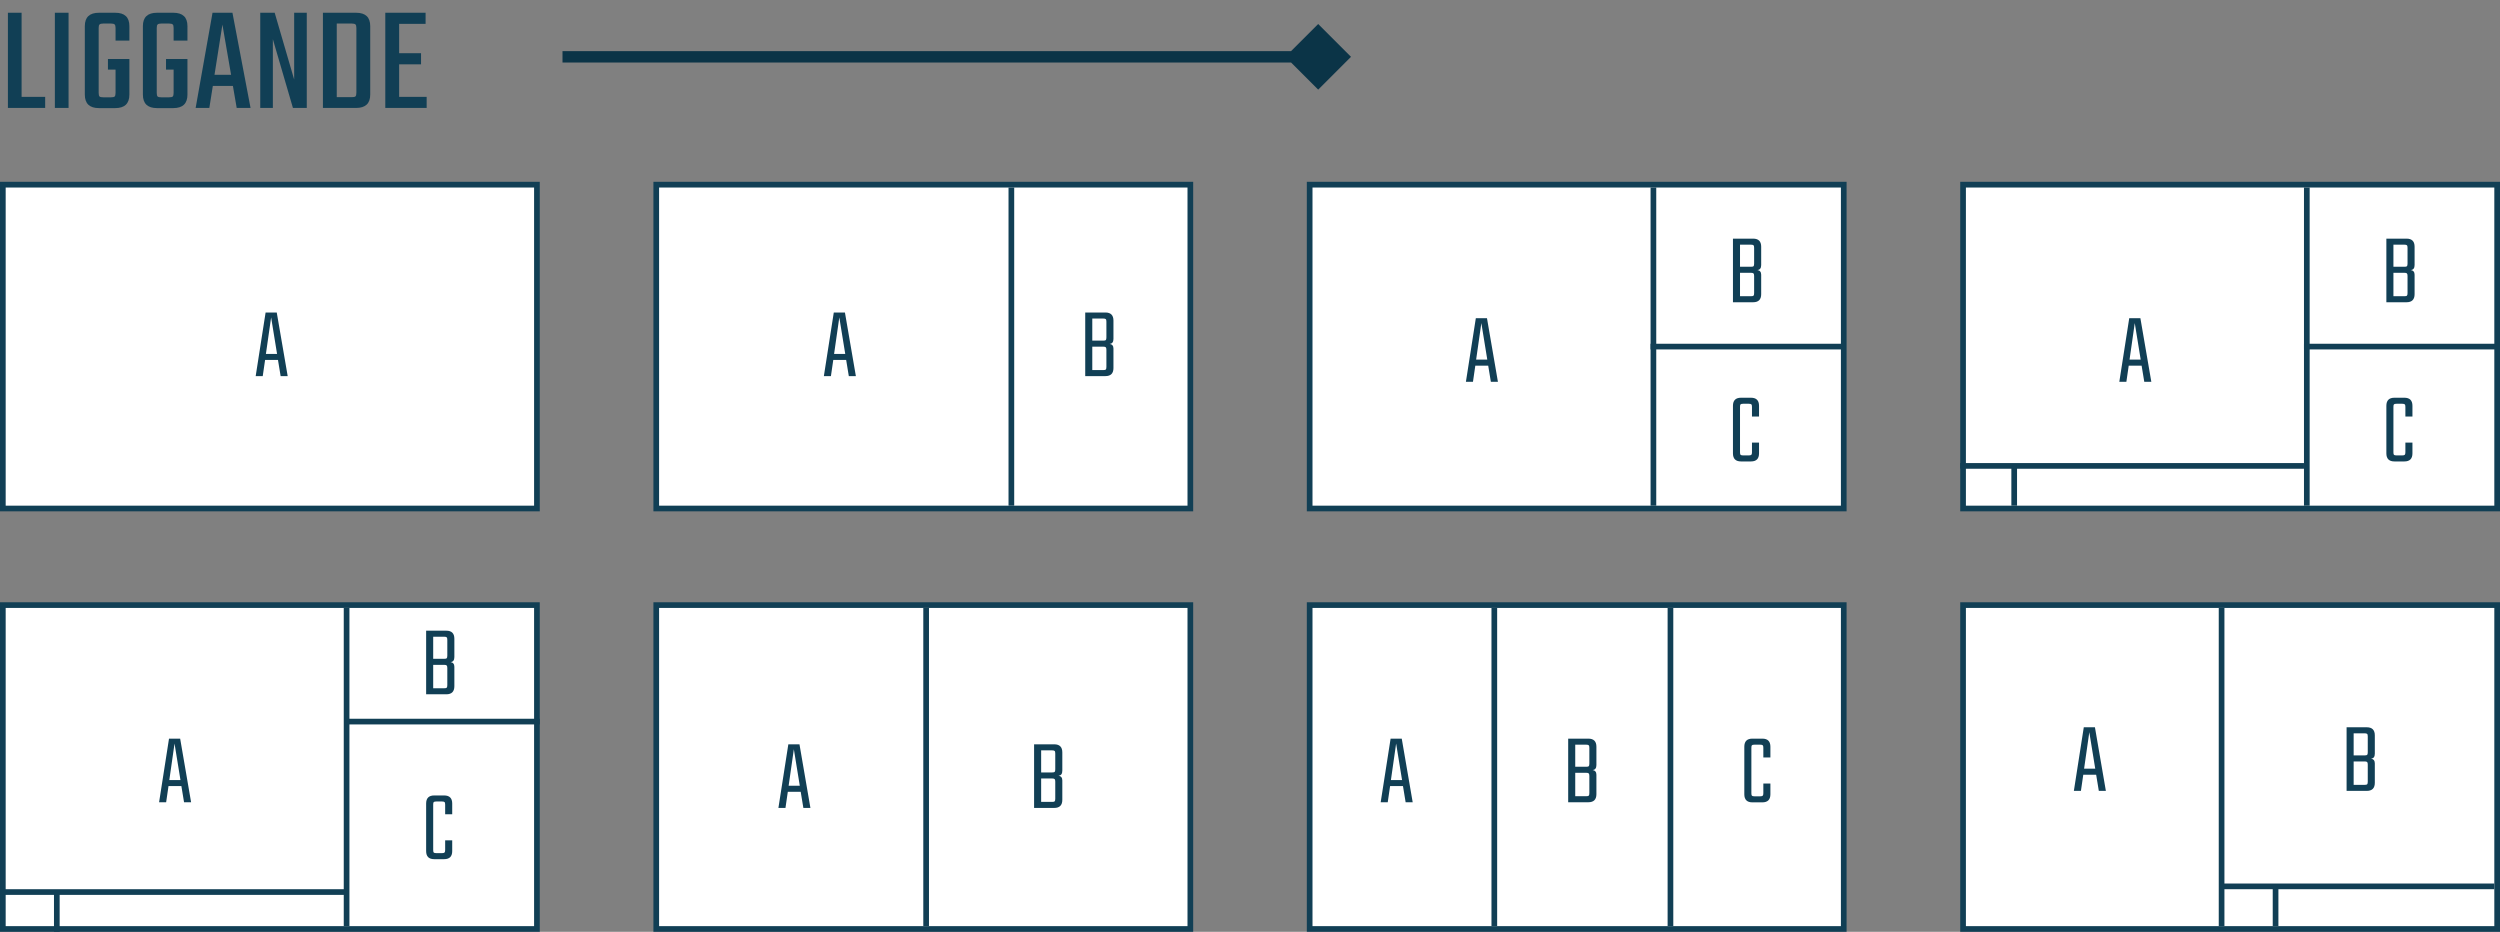
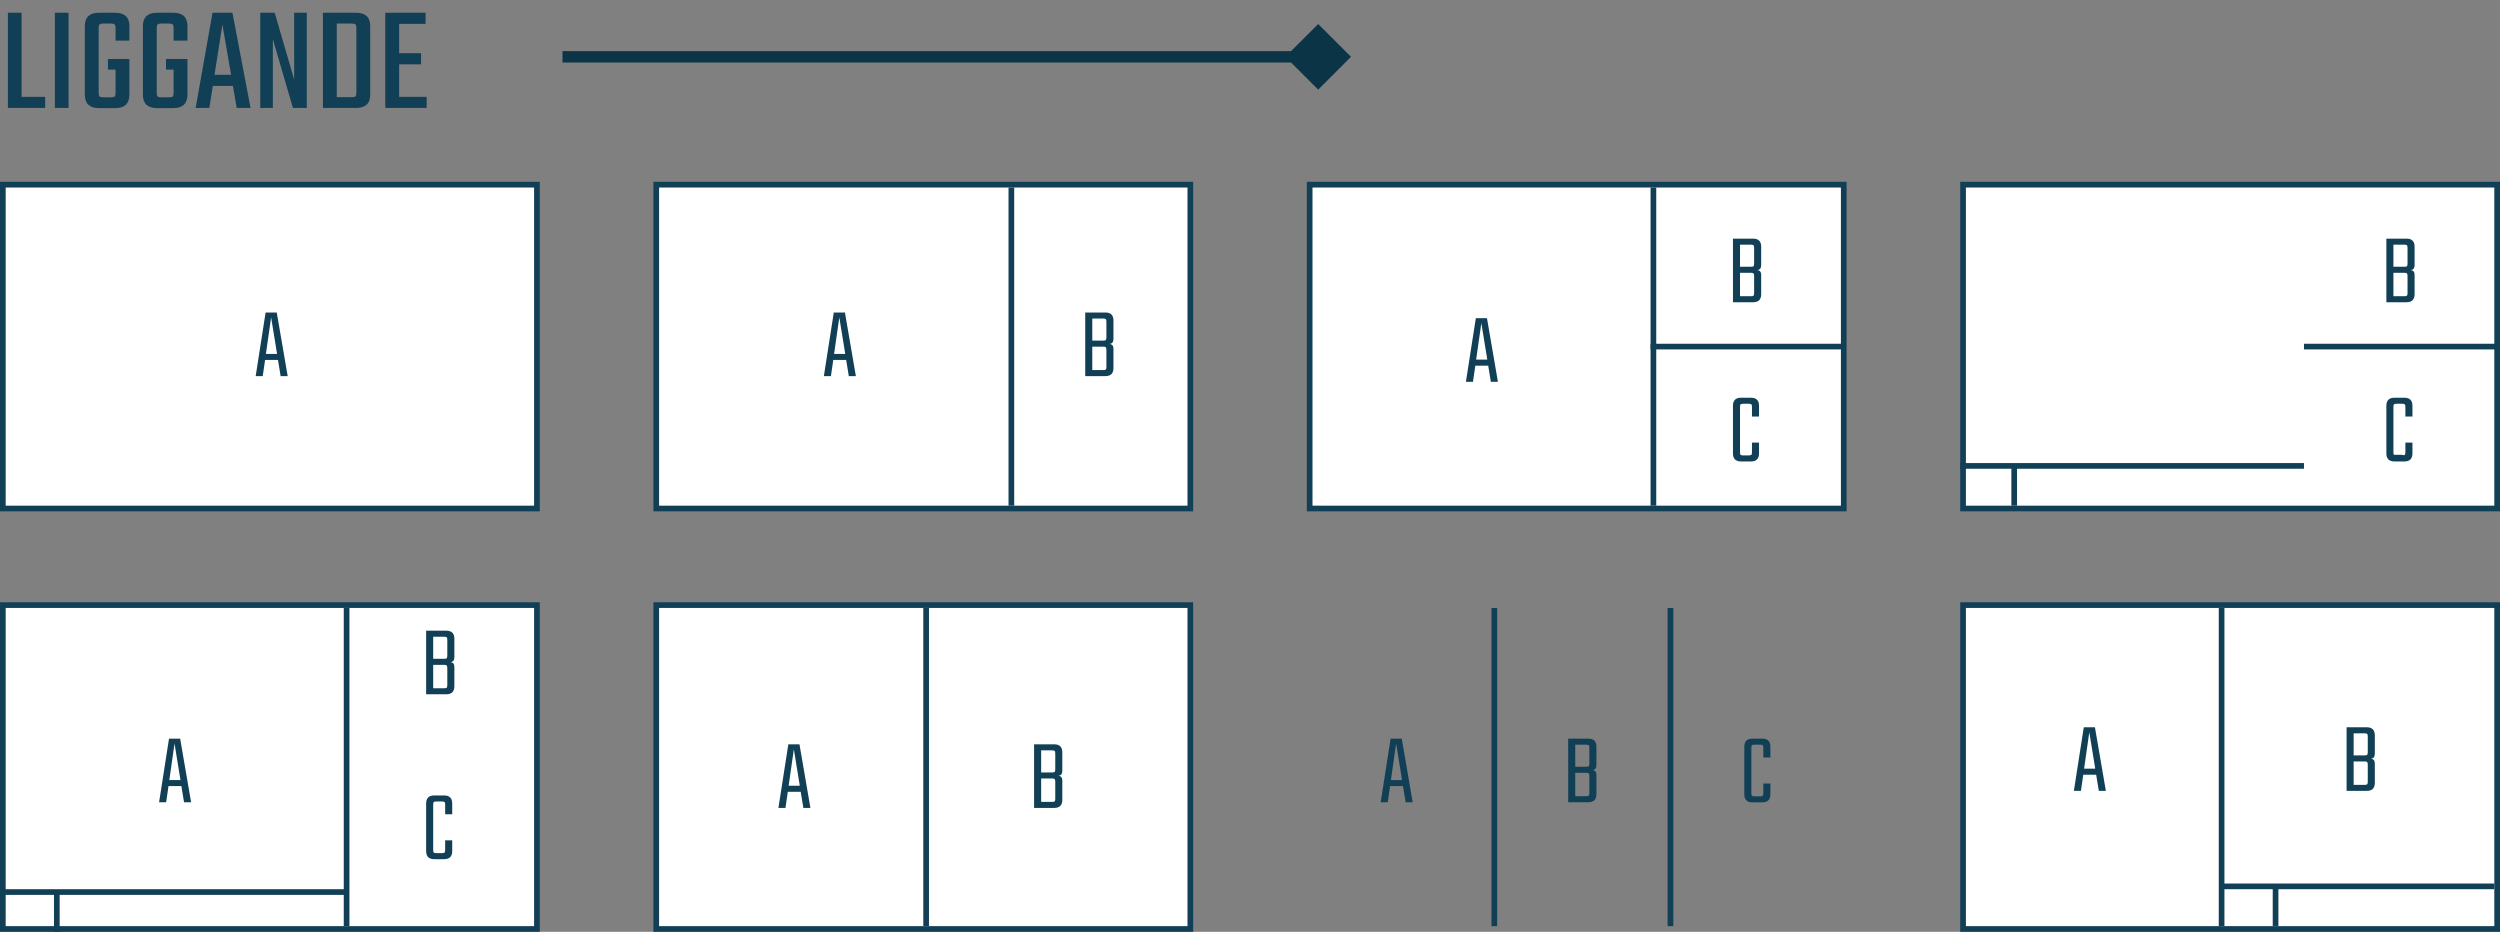
<svg xmlns="http://www.w3.org/2000/svg" width="440" height="164" viewBox="0 0 440 164" fill="none">
  <rect x="0" y="0" width="440" height="164" fill="#808080" stroke="none" />
  <rect x="0.5" y="89.5" width="57" height="94" transform="rotate(-90 0.5 89.5)" fill="white" stroke="#113F55" />
  <path d="M49.392 66.196L48.924 63.352H46.656L46.242 66.196H45L46.746 55H48.708L50.634 66.196H49.392ZM46.8 62.29H48.762L47.718 55.864L46.8 62.29Z" fill="#113F55" />
  <rect x="115.5" y="89.5" width="57" height="94" transform="rotate(-90 115.5 89.5)" fill="white" stroke="#113F55" />
  <path d="M178 33V89" stroke="#113F55" />
  <path d="M149.392 66.196L148.924 63.352H146.656L146.242 66.196H145L146.746 55H148.708L150.634 66.196H149.392ZM146.8 62.29H148.762L147.718 55.864L146.8 62.29Z" fill="#113F55" />
  <path d="M194.726 59.392V56.62C194.726 56.38 194.69 56.23 194.618 56.17C194.546 56.098 194.396 56.062 194.168 56.062H192.242V59.95H194.168C194.396 59.95 194.546 59.92 194.618 59.86C194.69 59.788 194.726 59.632 194.726 59.392ZM194.726 64.576V61.57C194.726 61.342 194.69 61.192 194.618 61.12C194.546 61.048 194.396 61.012 194.168 61.012H192.242V65.134H194.168C194.396 65.134 194.546 65.104 194.618 65.044C194.69 64.972 194.726 64.816 194.726 64.576ZM191 55H194.546C195.494 55 195.968 55.474 195.968 56.422V59.644C195.968 60.196 195.746 60.49 195.302 60.526C195.746 60.598 195.968 60.874 195.968 61.354V64.774C195.968 65.722 195.494 66.196 194.546 66.196H191V55Z" fill="#113F55" />
  <rect x="115.5" y="163.5" width="57" height="94" transform="rotate(-90 115.5 163.5)" fill="white" stroke="#113F55" />
  <path d="M141.392 142.196L140.924 139.352H138.656L138.242 142.196H137L138.746 131H140.708L142.634 142.196H141.392ZM138.8 138.29H140.762L139.718 131.864L138.8 138.29Z" fill="#113F55" />
  <path d="M163 107V163" stroke="#113F55" />
  <path d="M185.726 135.392V132.62C185.726 132.38 185.69 132.23 185.618 132.17C185.546 132.098 185.396 132.062 185.168 132.062H183.242V135.95H185.168C185.396 135.95 185.546 135.92 185.618 135.86C185.69 135.788 185.726 135.632 185.726 135.392ZM185.726 140.576V137.57C185.726 137.342 185.69 137.192 185.618 137.12C185.546 137.048 185.396 137.012 185.168 137.012H183.242V141.134H185.168C185.396 141.134 185.546 141.104 185.618 141.044C185.69 140.972 185.726 140.816 185.726 140.576ZM182 131H185.546C186.494 131 186.968 131.474 186.968 132.422V135.644C186.968 136.196 186.746 136.49 186.302 136.526C186.746 136.598 186.968 136.874 186.968 137.354V140.774C186.968 141.722 186.494 142.196 185.546 142.196H182V131Z" fill="#113F55" />
  <rect x="345.5" y="163.5" width="57" height="94" transform="rotate(-90 345.5 163.5)" fill="white" stroke="#113F55" />
  <path d="M369.392 139.196L368.924 136.352H366.656L366.242 139.196H365L366.746 128H368.708L370.634 139.196H369.392ZM366.8 135.29H368.762L367.718 128.864L366.8 135.29Z" fill="#113F55" />
  <path d="M391 107V163" stroke="#113F55" />
  <path d="M416.726 132.392V129.62C416.726 129.38 416.69 129.23 416.618 129.17C416.546 129.098 416.396 129.062 416.168 129.062H414.242V132.95H416.168C416.396 132.95 416.546 132.92 416.618 132.86C416.69 132.788 416.726 132.632 416.726 132.392ZM416.726 137.576V134.57C416.726 134.342 416.69 134.192 416.618 134.12C416.546 134.048 416.396 134.012 416.168 134.012H414.242V138.134H416.168C416.396 138.134 416.546 138.104 416.618 138.044C416.69 137.972 416.726 137.816 416.726 137.576ZM413 128H416.546C417.494 128 417.968 128.474 417.968 129.422V132.644C417.968 133.196 417.746 133.49 417.302 133.526C417.746 133.598 417.968 133.874 417.968 134.354V137.774C417.968 138.722 417.494 139.196 416.546 139.196H413V128Z" fill="#113F55" />
  <path d="M400.5 156L400.5 163" stroke="#113F55" />
  <path d="M439 156H391" stroke="#113F55" />
  <rect x="230.5" y="89.5" width="57" height="94" transform="rotate(-90 230.5 89.5)" fill="white" stroke="#113F55" />
  <path d="M291 33V89" stroke="#113F55" />
  <path d="M324.5 61H290.5" stroke="#113F55" />
  <path d="M262.392 67.196L261.924 64.352H259.656L259.242 67.196H258L259.746 56H261.708L263.634 67.196H262.392ZM259.8 63.29H261.762L260.718 56.864L259.8 63.29Z" fill="#113F55" />
  <path d="M308.726 46.392V43.62C308.726 43.38 308.69 43.23 308.618 43.17C308.546 43.098 308.396 43.062 308.168 43.062H306.242V46.95H308.168C308.396 46.95 308.546 46.92 308.618 46.86C308.69 46.788 308.726 46.632 308.726 46.392ZM308.726 51.576V48.57C308.726 48.342 308.69 48.192 308.618 48.12C308.546 48.048 308.396 48.012 308.168 48.012H306.242V52.134H308.168C308.396 52.134 308.546 52.104 308.618 52.044C308.69 51.972 308.726 51.816 308.726 51.576ZM305 42H308.546C309.494 42 309.968 42.474 309.968 43.422V46.644C309.968 47.196 309.746 47.49 309.302 47.526C309.746 47.598 309.968 47.874 309.968 48.354V51.774C309.968 52.722 309.494 53.196 308.546 53.196H305V42Z" fill="#113F55" />
  <path d="M309.59 73.312H308.348V71.62C308.348 71.38 308.312 71.23 308.24 71.17C308.168 71.098 308.018 71.062 307.79 71.062H306.8C306.56 71.062 306.404 71.098 306.332 71.17C306.272 71.23 306.242 71.38 306.242 71.62V79.594C306.242 79.822 306.272 79.972 306.332 80.044C306.404 80.116 306.56 80.152 306.8 80.152H307.79C308.018 80.152 308.168 80.116 308.24 80.044C308.312 79.972 308.348 79.822 308.348 79.594V77.902H309.59V79.792C309.59 80.74 309.116 81.214 308.168 81.214H306.422C305.474 81.214 305 80.74 305 79.792V71.422C305 70.474 305.474 70 306.422 70H308.168C309.116 70 309.59 70.474 309.59 71.422V73.312Z" fill="#113F55" />
  <rect x="345.5" y="89.5" width="57" height="94" transform="rotate(-90 345.5 89.5)" fill="white" stroke="#113F55" />
-   <path d="M406 33V89" stroke="#113F55" />
  <path d="M354.5 82L354.5 89" stroke="#113F55" />
  <path d="M439.5 61H405.5" stroke="#113F55" />
  <path d="M405.5 82H345" stroke="#113F55" />
-   <path d="M377.392 67.196L376.924 64.352H374.656L374.242 67.196H373L374.746 56H376.708L378.634 67.196H377.392ZM374.8 63.29H376.762L375.718 56.864L374.8 63.29Z" fill="#113F55" />
  <path d="M423.726 46.392V43.62C423.726 43.38 423.69 43.23 423.618 43.17C423.546 43.098 423.396 43.062 423.168 43.062H421.242V46.95H423.168C423.396 46.95 423.546 46.92 423.618 46.86C423.69 46.788 423.726 46.632 423.726 46.392ZM423.726 51.576V48.57C423.726 48.342 423.69 48.192 423.618 48.12C423.546 48.048 423.396 48.012 423.168 48.012H421.242V52.134H423.168C423.396 52.134 423.546 52.104 423.618 52.044C423.69 51.972 423.726 51.816 423.726 51.576ZM420 42H423.546C424.494 42 424.968 42.474 424.968 43.422V46.644C424.968 47.196 424.746 47.49 424.302 47.526C424.746 47.598 424.968 47.874 424.968 48.354V51.774C424.968 52.722 424.494 53.196 423.546 53.196H420V42Z" fill="#113F55" />
-   <path d="M424.59 73.312H423.348V71.62C423.348 71.38 423.312 71.23 423.24 71.17C423.168 71.098 423.018 71.062 422.79 71.062H421.8C421.56 71.062 421.404 71.098 421.332 71.17C421.272 71.23 421.242 71.38 421.242 71.62V79.594C421.242 79.822 421.272 79.972 421.332 80.044C421.404 80.116 421.56 80.152 421.8 80.152H422.79C423.018 80.152 423.168 80.116 423.24 80.044C423.312 79.972 423.348 79.822 423.348 79.594V77.902H424.59V79.792C424.59 80.74 424.116 81.214 423.168 81.214H421.422C420.474 81.214 420 80.74 420 79.792V71.422C420 70.474 420.474 70 421.422 70H423.168C424.116 70 424.59 70.474 424.59 71.422V73.312Z" fill="#113F55" />
+   <path d="M424.59 73.312H423.348V71.62C423.348 71.38 423.312 71.23 423.24 71.17C423.168 71.098 423.018 71.062 422.79 71.062H421.8C421.56 71.062 421.404 71.098 421.332 71.17C421.272 71.23 421.242 71.38 421.242 71.62V79.594C421.242 79.822 421.272 79.972 421.332 80.044H422.79C423.018 80.152 423.168 80.116 423.24 80.044C423.312 79.972 423.348 79.822 423.348 79.594V77.902H424.59V79.792C424.59 80.74 424.116 81.214 423.168 81.214H421.422C420.474 81.214 420 80.74 420 79.792V71.422C420 70.474 420.474 70 421.422 70H423.168C424.116 70 424.59 70.474 424.59 71.422V73.312Z" fill="#113F55" />
  <rect x="0.5" y="163.5" width="57" height="94" transform="rotate(-90 0.5 163.5)" fill="white" stroke="#113F55" />
  <path d="M61 107V163" stroke="#113F55" />
  <path d="M10 157L10 164" stroke="#113F55" />
-   <path d="M95 127H61" stroke="#113F55" />
  <path d="M61 157H0.5" stroke="#113F55" />
  <path d="M32.392 141.196L31.924 138.352H29.656L29.242 141.196H28L29.746 130H31.708L33.634 141.196H32.392ZM29.8 137.29H31.762L30.718 130.864L29.8 137.29Z" fill="#113F55" />
  <path d="M78.726 115.392V112.62C78.726 112.38 78.69 112.23 78.618 112.17C78.546 112.098 78.396 112.062 78.168 112.062H76.242V115.95H78.168C78.396 115.95 78.546 115.92 78.618 115.86C78.69 115.788 78.726 115.632 78.726 115.392ZM78.726 120.576V117.57C78.726 117.342 78.69 117.192 78.618 117.12C78.546 117.048 78.396 117.012 78.168 117.012H76.242V121.134H78.168C78.396 121.134 78.546 121.104 78.618 121.044C78.69 120.972 78.726 120.816 78.726 120.576ZM75 111H78.546C79.494 111 79.968 111.474 79.968 112.422V115.644C79.968 116.196 79.746 116.49 79.302 116.526C79.746 116.598 79.968 116.874 79.968 117.354V120.774C79.968 121.722 79.494 122.196 78.546 122.196H75V111Z" fill="#113F55" />
  <path d="M79.59 143.312H78.348V141.62C78.348 141.38 78.312 141.23 78.24 141.17C78.168 141.098 78.018 141.062 77.79 141.062H76.8C76.56 141.062 76.404 141.098 76.332 141.17C76.272 141.23 76.242 141.38 76.242 141.62V149.594C76.242 149.822 76.272 149.972 76.332 150.044C76.404 150.116 76.56 150.152 76.8 150.152H77.79C78.018 150.152 78.168 150.116 78.24 150.044C78.312 149.972 78.348 149.822 78.348 149.594V147.902H79.59V149.792C79.59 150.74 79.116 151.214 78.168 151.214H76.422C75.474 151.214 75 150.74 75 149.792V141.422C75 140.474 75.474 140 76.422 140H78.168C79.116 140 79.59 140.474 79.59 141.422V143.312Z" fill="#113F55" />
-   <rect x="230.5" y="163.5" width="57" height="94" transform="rotate(-90 230.5 163.5)" fill="white" stroke="#113F55" />
  <path d="M247.392 141.196L246.924 138.352H244.656L244.242 141.196H243L244.746 130H246.708L248.634 141.196H247.392ZM244.8 137.29H246.762L245.718 130.864L244.8 137.29Z" fill="#113F55" />
  <path d="M294 107V163" stroke="#113F55" />
  <path d="M263 107V163" stroke="#113F55" />
  <path d="M279.726 134.392V131.62C279.726 131.38 279.69 131.23 279.618 131.17C279.546 131.098 279.396 131.062 279.168 131.062H277.242V134.95H279.168C279.396 134.95 279.546 134.92 279.618 134.86C279.69 134.788 279.726 134.632 279.726 134.392ZM279.726 139.576V136.57C279.726 136.342 279.69 136.192 279.618 136.12C279.546 136.048 279.396 136.012 279.168 136.012H277.242V140.134H279.168C279.396 140.134 279.546 140.104 279.618 140.044C279.69 139.972 279.726 139.816 279.726 139.576ZM276 130H279.546C280.494 130 280.968 130.474 280.968 131.422V134.644C280.968 135.196 280.746 135.49 280.302 135.526C280.746 135.598 280.968 135.874 280.968 136.354V139.774C280.968 140.722 280.494 141.196 279.546 141.196H276V130Z" fill="#113F55" />
  <path d="M311.59 133.312H310.348V131.62C310.348 131.38 310.312 131.23 310.24 131.17C310.168 131.098 310.018 131.062 309.79 131.062H308.8C308.56 131.062 308.404 131.098 308.332 131.17C308.272 131.23 308.242 131.38 308.242 131.62V139.594C308.242 139.822 308.272 139.972 308.332 140.044C308.404 140.116 308.56 140.152 308.8 140.152H309.79C310.018 140.152 310.168 140.116 310.24 140.044C310.312 139.972 310.348 139.822 310.348 139.594V137.902H311.59V139.792C311.59 140.74 311.116 141.214 310.168 141.214H308.422C307.474 141.214 307 140.74 307 139.792V131.422C307 130.474 307.474 130 308.422 130H310.168C311.116 130 311.59 130.474 311.59 131.422V133.312Z" fill="#113F55" />
  <path d="M3.801 17.046H7.95V19H1.392V2.244H3.801V17.046ZM9.657 2.244H12.066V19H9.657V2.244ZM22.771 7.142H20.336V4.921C20.336 4.6 20.282 4.394 20.175 4.305C20.068 4.198 19.854 4.144 19.533 4.144H18.168C17.846 4.144 17.632 4.198 17.525 4.305C17.418 4.394 17.365 4.6 17.365 4.921V16.35C17.365 16.671 17.418 16.885 17.525 16.992C17.632 17.082 17.846 17.126 18.168 17.126H19.533C19.854 17.126 20.068 17.082 20.175 16.992C20.282 16.885 20.336 16.671 20.336 16.35V12.255H18.997V10.381H22.771V16.645C22.771 18.233 21.942 19.027 20.282 19.027H17.418C15.759 19.027 14.929 18.233 14.929 16.645V4.6C14.929 3.029 15.759 2.244 17.418 2.244H20.282C21.942 2.244 22.771 3.029 22.771 4.6V7.142ZM32.992 7.142H30.556V4.921C30.556 4.6 30.503 4.394 30.396 4.305C30.289 4.198 30.074 4.144 29.753 4.144H28.388C28.067 4.144 27.853 4.198 27.746 4.305C27.639 4.394 27.585 4.6 27.585 4.921V16.35C27.585 16.671 27.639 16.885 27.746 16.992C27.853 17.082 28.067 17.126 28.388 17.126H29.753C30.074 17.126 30.289 17.082 30.396 16.992C30.503 16.885 30.556 16.671 30.556 16.35V12.255H29.218V10.381H32.992V16.645C32.992 18.233 32.162 19.027 30.503 19.027H27.639C25.979 19.027 25.149 18.233 25.149 16.645V4.6C25.149 3.029 25.979 2.244 27.639 2.244H30.503C32.162 2.244 32.992 3.029 32.992 4.6V7.142ZM41.66 19L40.991 15.119H37.458L36.842 19H34.433L37.404 2.244H40.91L44.096 19H41.66ZM37.752 13.165H40.67L39.144 4.332L37.752 13.165ZM51.772 2.244H53.993V19H51.557L48.024 6.901V19H45.803V2.244H48.345L51.772 13.995V2.244ZM56.835 2.244H62.67C64.329 2.244 65.159 3.029 65.159 4.6V16.645C65.159 18.215 64.329 19 62.67 19H56.835V2.244ZM62.723 16.323V4.921C62.723 4.6 62.67 4.394 62.563 4.305C62.456 4.198 62.242 4.144 61.92 4.144H59.27V17.1H61.92C62.242 17.1 62.456 17.055 62.563 16.966C62.67 16.859 62.723 16.645 62.723 16.323ZM70.248 17.046H75.092V19H67.812V2.244H74.905V4.198H70.248V9.364H74.102V11.318H70.248V17.046Z" fill="#113F55" />
  <path d="M237.774 10L232 4.226L226.226 10L232 15.774L237.774 10ZM99 11L232 11L232 9L99 9L99 11Z" fill="#0B3447" />
</svg>